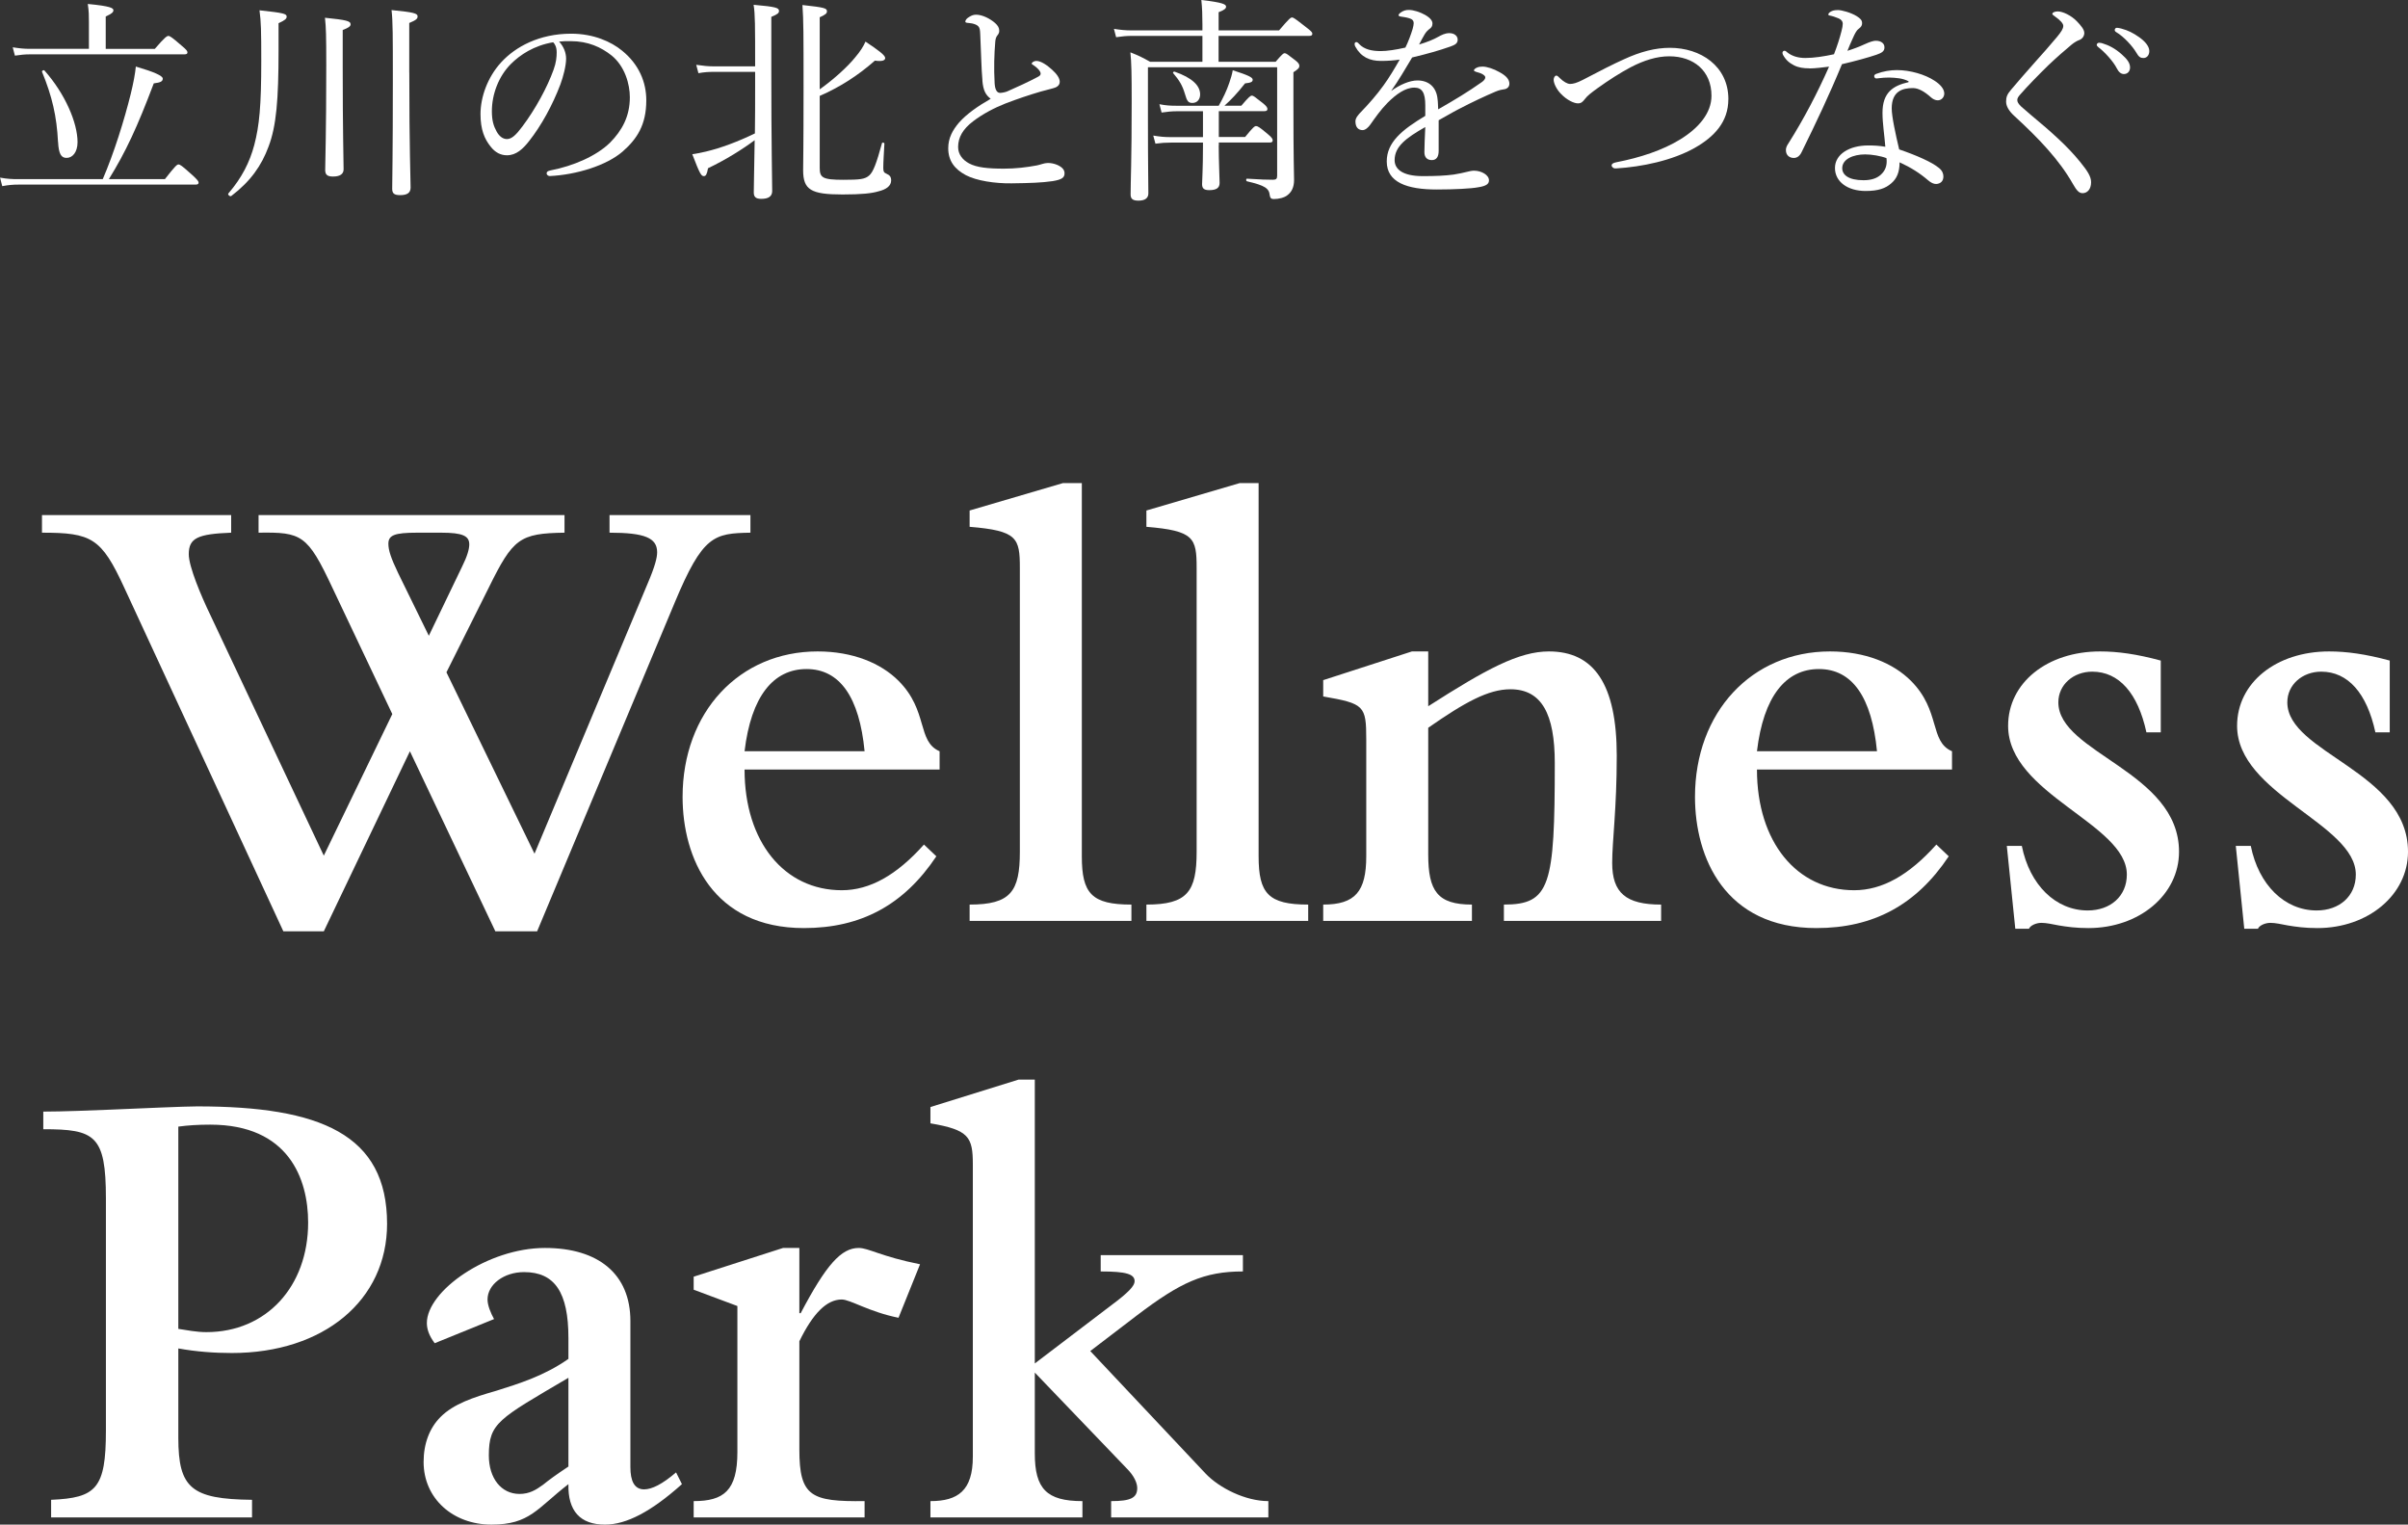
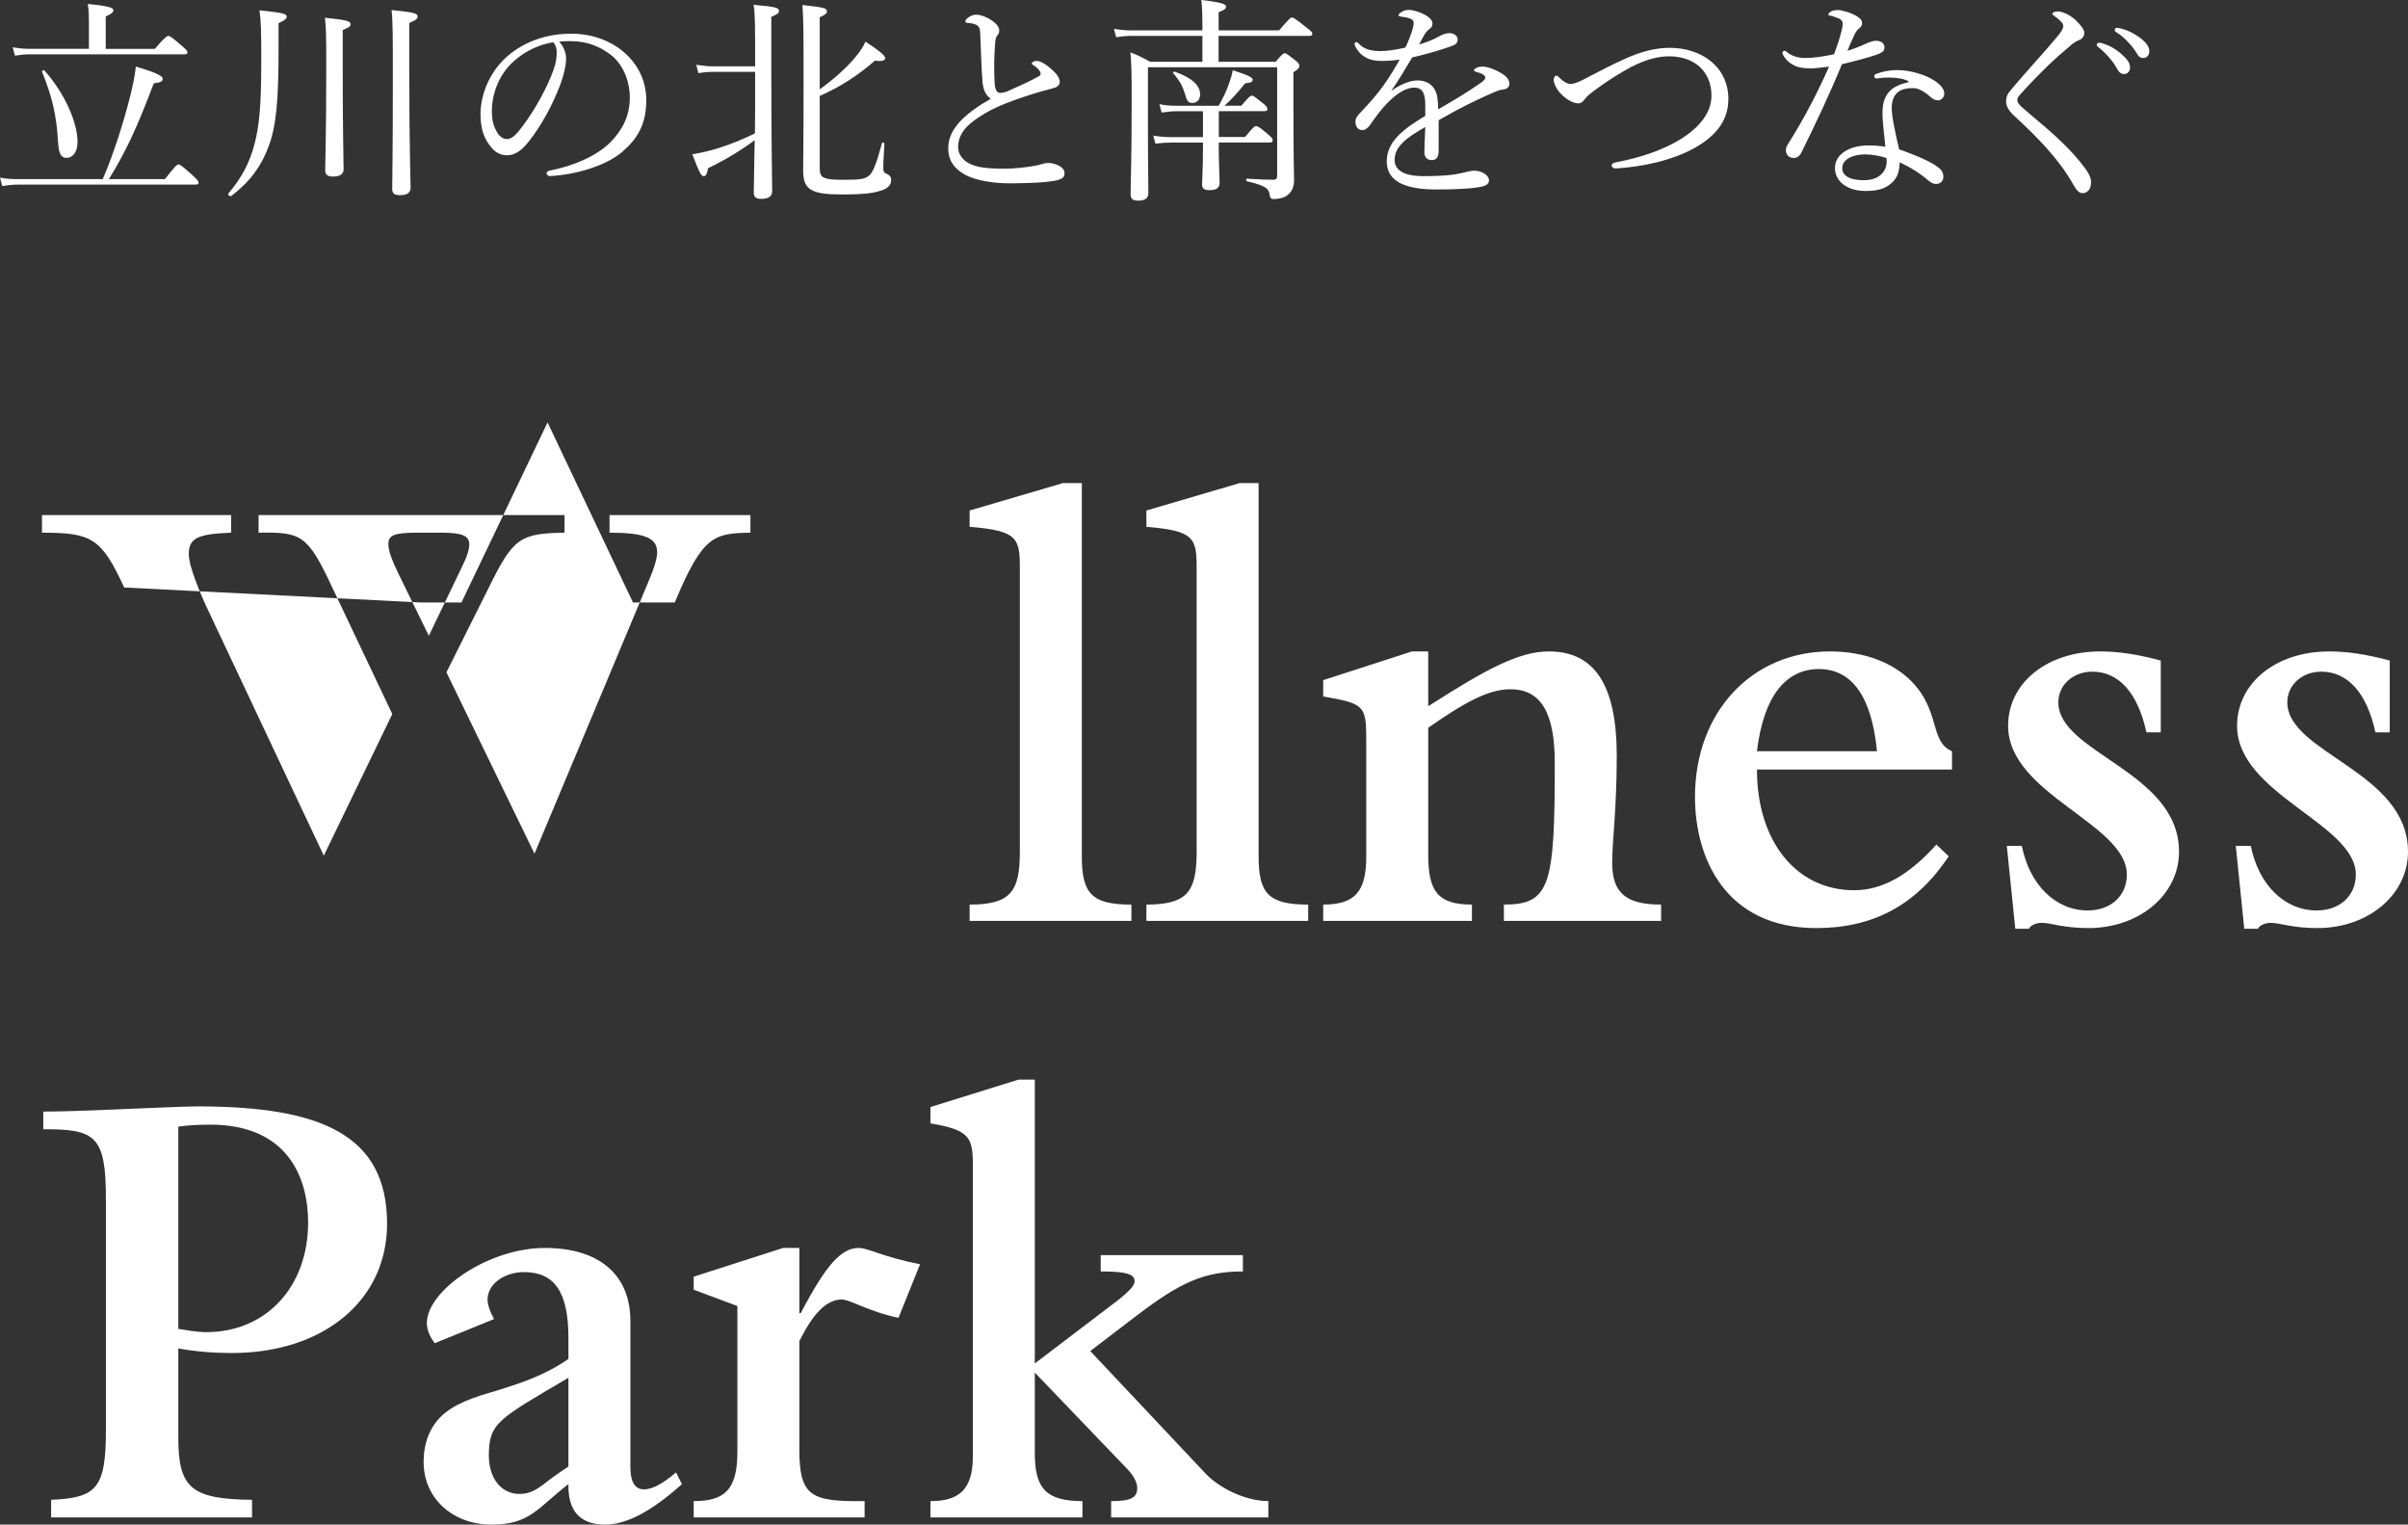
<svg xmlns="http://www.w3.org/2000/svg" id="_レイヤー_2" data-name="レイヤー 2" width="516.78" height="327.14" viewBox="0 0 516.78 327.14">
  <rect x="0" y="0" width="516.78" height="327.14" fill="#333333" stroke="none" />
  <defs>
    <style>
      .cls-1 {
        fill: #fff;
      }
    </style>
  </defs>
  <g id="_レイヤー_1-2" data-name="レイヤー 1">
    <g>
      <g>
-         <path class="cls-1" d="M26.65,126.06c-4.9-10.64-7-11.76-17.64-11.76v-3.78h40.6v3.78c-7.14.28-9.1,1.12-9.1,4.62,0,2.66,2.66,8.96,4.62,13.02l24.36,51.66,14.7-30.38-12.88-27.16c-5.32-11.34-6.58-11.9-15.82-11.76v-3.78h65.66v3.78c-9.66.14-11.06,1.26-16.24,11.76l-9.1,18.2,18.9,38.92,24.22-57.82c1.68-3.92,2.1-5.74,2.1-6.86,0-3.08-2.66-4.2-10.22-4.2v-3.78h30.24v3.78c-7.84.14-10.22.56-16.24,14.98l-29.54,70.56h-8.96l-18.34-38.64-18.48,38.64h-8.68L26.65,126.06ZM99.17,121.58c1.12-2.24,1.54-3.78,1.54-4.76,0-1.82-1.4-2.52-6.02-2.52h-5.18c-4.9,0-6.16.56-6.16,2.38,0,1.4.56,3.08,2.1,6.3l6.58,13.44,7.14-14.84Z" />
-         <path class="cls-1" d="M200.95,183.74c-7,10.5-16.24,15.4-28.42,15.4-19.6,0-26.04-15.12-26.04-28.14,0-18.2,12.18-31.22,28.98-31.22,7.56,0,13.58,2.52,17.36,6.3,6.44,6.44,3.92,13.02,8.82,15.12v3.92h-41.86c0,15.54,8.54,25.9,20.86,25.9,6.02,0,11.76-3.22,17.64-9.8l2.66,2.52ZM185.55,161.2c-1.12-11.62-5.32-17.64-12.46-17.64s-11.9,5.88-13.3,17.64h25.76Z" />
+         <path class="cls-1" d="M26.65,126.06c-4.9-10.64-7-11.76-17.64-11.76v-3.78h40.6v3.78c-7.14.28-9.1,1.12-9.1,4.62,0,2.66,2.66,8.96,4.62,13.02l24.36,51.66,14.7-30.38-12.88-27.16c-5.32-11.34-6.58-11.9-15.82-11.76v-3.78h65.66v3.78c-9.66.14-11.06,1.26-16.24,11.76l-9.1,18.2,18.9,38.92,24.22-57.82c1.68-3.92,2.1-5.74,2.1-6.86,0-3.08-2.66-4.2-10.22-4.2v-3.78h30.24v3.78c-7.84.14-10.22.56-16.24,14.98h-8.96l-18.34-38.64-18.48,38.64h-8.68L26.65,126.06ZM99.17,121.58c1.12-2.24,1.54-3.78,1.54-4.76,0-1.82-1.4-2.52-6.02-2.52h-5.18c-4.9,0-6.16.56-6.16,2.38,0,1.4.56,3.08,2.1,6.3l6.58,13.44,7.14-14.84Z" />
        <path class="cls-1" d="M208.09,109.54l20.02-5.88h4.06v80.08c0,7.98,2.1,10.36,10.64,10.36v3.5h-34.72v-3.5c8.82,0,10.78-2.8,10.78-11.34v-60.9c0-6.44-.56-7.98-10.78-8.82v-3.5Z" />
        <path class="cls-1" d="M246.03,109.54l20.02-5.88h4.06v80.08c0,7.98,2.1,10.36,10.64,10.36v3.5h-34.72v-3.5c8.82,0,10.78-2.8,10.78-11.34v-60.9c0-6.44-.56-7.98-10.78-8.82v-3.5Z" />
        <path class="cls-1" d="M283.97,145.94l19.04-6.16h3.5v11.76c12.46-7.98,19.46-11.76,25.9-11.76,9.66,0,14.56,7,14.56,22.4,0,11.34-.98,18.34-.98,22.96,0,6.44,2.94,8.96,10.5,8.96v3.5h-33.74v-3.5c9.94,0,10.92-4.06,10.92-30.38,0-10.5-2.8-15.82-9.52-15.82-4.76,0-9.8,2.8-17.64,8.26v27.16c0,7.84,1.96,10.78,9.38,10.78v3.5h-31.92v-3.5c6.86,0,9.24-2.8,9.24-10.36v-25.06c0-7.28-.42-7.7-9.24-9.24v-3.5Z" />
        <path class="cls-1" d="M418.22,183.74c-7,10.5-16.24,15.4-28.42,15.4-19.6,0-26.04-15.12-26.04-28.14,0-18.2,12.18-31.22,28.98-31.22,7.56,0,13.58,2.52,17.36,6.3,6.44,6.44,3.92,13.02,8.82,15.12v3.92h-41.86c0,15.54,8.54,25.9,20.86,25.9,6.02,0,11.76-3.22,17.64-9.8l2.66,2.52ZM402.82,161.2c-1.12-11.62-5.32-17.64-12.46-17.64s-11.9,5.88-13.3,17.64h25.76Z" />
        <path class="cls-1" d="M430.68,181.5h3.22c1.68,8.4,7.28,13.86,14.14,13.86,4.9,0,8.4-3.08,8.4-7.7,0-10.92-25.48-17.22-25.48-31.92,0-9.24,8.4-15.96,19.74-15.96,3.78,0,7.84.56,13.02,1.96v15.4h-3.08c-1.82-8.4-5.88-13.02-11.62-13.02-4.06,0-7.28,2.8-7.28,6.58,0,10.92,25.9,14.84,25.9,32.06,0,9.24-8.54,16.38-19.46,16.38-2.66,0-4.62-.28-6.3-.56-1.54-.28-2.66-.56-3.78-.56s-2.38.56-2.66,1.26h-2.94l-1.82-17.78Z" />
        <path class="cls-1" d="M479.82,181.5h3.22c1.68,8.4,7.28,13.86,14.14,13.86,4.9,0,8.4-3.08,8.4-7.7,0-10.92-25.48-17.22-25.48-31.92,0-9.24,8.4-15.96,19.74-15.96,3.78,0,7.84.56,13.02,1.96v15.4h-3.08c-1.82-8.4-5.88-13.02-11.62-13.02-4.06,0-7.28,2.8-7.28,6.58,0,10.92,25.9,14.84,25.9,32.06,0,9.24-8.54,16.38-19.46,16.38-2.66,0-4.62-.28-6.3-.56-1.54-.28-2.66-.56-3.78-.56s-2.38.56-2.66,1.26h-2.94l-1.82-17.78Z" />
        <path class="cls-1" d="M10.97,321.82c9.66-.42,11.76-2.38,11.76-14.84v-49.84c0-13.58-2.38-14.84-13.44-14.84v-3.78c4.06,0,11.06-.28,14.42-.42,6.72-.28,15.96-.7,18.62-.7,26.46,0,40.74,6.02,40.74,25.2,0,16.38-13.58,27.72-33.32,27.72-3.78,0-7.56-.28-11.48-.98v19.18c0,10.78,2.8,13.16,15.82,13.3v3.78H10.97v-3.78ZM38.27,285.14c1.82.28,3.92.7,6.02.7,12.88,0,21.84-9.8,21.84-23.52,0-9.38-4.2-21-21-21-2.66,0-4.76.14-6.86.42v43.4Z" />
        <path class="cls-1" d="M146.35,318.46c-6.58,5.88-11.9,8.68-16.52,8.68-5.32,0-7.98-2.94-7.84-8.68-6.72,5.18-8.26,8.68-16.52,8.68s-14.56-5.6-14.56-13.44c0-3.92,1.26-7.28,3.64-9.66,2.8-2.8,7-4.2,11.9-5.6,4.9-1.54,10.36-3.22,15.54-6.86v-4.48c0-9.8-2.94-14.14-9.52-14.14-4.34,0-7.84,2.66-7.84,5.88,0,1.26.7,2.94,1.4,4.2l-12.74,5.18c-1.26-1.68-1.68-3.08-1.68-4.34,0-6.86,13.02-16.1,25.34-16.1,11.48,0,18.34,5.6,18.34,15.68v31.36c0,2.94.84,4.76,2.94,4.76,1.68,0,3.92-1.12,6.86-3.64l1.26,2.52ZM121.99,295.64c-14.98,8.82-17.08,9.66-17.08,16.66,0,4.9,2.66,8.26,6.58,8.26,2.1,0,3.5-.84,5.04-1.96,1.4-1.12,2.52-1.96,5.46-3.92v-19.04Z" />
        <path class="cls-1" d="M148.87,276.74v-2.8l19.18-6.16h3.5v14h.28c5.46-10.36,8.68-14,12.46-14,2.1,0,4.76,1.82,13.16,3.5l-4.62,11.48c-6.3-1.26-10.36-3.92-12.18-3.92-3.22,0-6.16,2.94-9.1,8.96v23.24c0,10.08,2.52,11.2,14,11.06v3.5h-36.68v-3.5c6.44,0,9.38-2.24,9.38-10.5v-31.36l-9.38-3.5Z" />
        <path class="cls-1" d="M238.46,322.1c4.2,0,5.6-.7,5.6-2.8,0-1.12-.7-2.66-2.24-4.2l-19.74-20.58v17.36c0,7.56,2.52,10.22,10.22,10.22v3.5h-32.62v-3.5c5.88,0,9.1-2.24,9.1-9.52v-62.72c0-5.88-.84-7.42-9.1-8.82v-3.5l18.9-5.88h3.5v60.9l16.38-12.46c3.78-2.8,5.04-4.2,5.04-5.18,0-1.54-1.82-2.1-7.28-2.1v-3.5h30.52v3.5c-8.4,0-13.44,2.38-22.68,9.38l-10.08,7.7,24.78,26.32c2.94,3.08,8.54,5.88,13.44,5.88v3.5h-33.74v-3.5Z" />
      </g>
      <g>
        <path class="cls-1" d="M35.39,38.44c2.3-2.96,2.63-3.15,2.91-3.15.33,0,.66.19,2.96,2.26,1.13,1.03,1.36,1.36,1.36,1.64s-.19.42-.66.42H4c-1.27,0-2.21.09-3.52.33l-.47-1.83c1.5.28,2.58.33,3.9.33h18.14c2.4-5.55,4.61-12.64,6.02-18.33.56-2.3.94-4.32,1.08-5.83,3.85,1.13,5.78,1.97,5.78,2.58s-.47.85-1.93,1.03c-3.57,9.45-6.02,14.71-9.63,20.54h12.03ZM33.23,10.48c2.21-2.58,2.63-2.77,2.91-2.77s.66.19,2.82,2.07c1.03.85,1.27,1.17,1.27,1.46s-.19.42-.66.42H6.49c-1.18,0-2.02.09-3.29.28l-.47-1.79c1.5.23,2.4.33,3.71.33h12.64v-5.78c0-1.27,0-2.26-.24-3.85,4.94.47,5.5.89,5.5,1.36,0,.42-.38.75-1.65,1.32v6.96h10.53ZM12.45,30.45c-.28-5.55-1.27-9.78-3.43-15.04-.09-.23.38-.47.52-.28,4.42,4.98,7.1,11.19,7.1,15.37,0,2.16-1.08,3.38-2.35,3.38-1.17,0-1.69-.85-1.83-3.43Z" />
        <path class="cls-1" d="M59.78,10.76c0,10.67-.47,16.31-2.16,20.73-1.5,4.04-3.81,7.38-7.99,10.57-.28.19-.85-.33-.61-.56,2.87-3.34,4.56-6.67,5.55-10.39,1.08-4.14,1.5-8.27,1.5-18.09,0-6.39-.05-8.41-.38-10.81,5.22.56,5.83.75,5.83,1.36,0,.42-.28.75-1.74,1.41v5.78ZM73.55,14.76c0,13.49.19,19.69.19,21.57,0,1.03-.8,1.55-2.26,1.55-1.22,0-1.69-.38-1.69-1.41,0-1.74.23-7.52.23-22.51,0-6.3-.05-8.08-.28-10.15,4.65.47,5.5.7,5.5,1.41,0,.38-.33.7-1.69,1.22v8.32ZM87.84,15.6c0,16.78.28,22.65.28,24.63,0,1.13-.7,1.64-2.26,1.64-1.27,0-1.69-.38-1.69-1.36,0-1.41.14-7.1.14-23.4,0-9.49,0-12.55-.28-14.95,4.75.47,5.59.7,5.59,1.36,0,.52-.33.8-1.79,1.41v10.67Z" />
        <path class="cls-1" d="M121.49,12.6c0,1.5-.61,3.85-1.22,5.5-1.69,4.46-4.09,8.84-6.72,12.17-1.32,1.69-2.77,3.05-4.75,3.05-1.36,0-2.54-.61-3.52-1.88-1.32-1.64-2.16-3.67-2.16-6.96,0-3.62,1.5-7.9,4.42-11.09,3.05-3.34,8.18-6.16,15.04-6.16,4.84,0,8.6,1.74,10.9,3.62,3.67,2.96,5.22,6.81,5.22,10.67,0,5.31-2.02,8.32-5.08,11-3.48,3.01-9.92,4.98-15.65,5.26-.33,0-.66-.28-.66-.56,0-.38.23-.52.85-.66,4.89-.94,9.87-3.1,12.78-5.97,2.54-2.58,4.23-5.59,4.23-9.73,0-2.73-1.03-6.63-3.95-8.98-2.21-1.74-4.98-3.05-8.74-3.05-.99,0-1.69,0-2.49.09.99,1.08,1.5,2.4,1.5,3.67ZM109.65,13.72c-2.63,2.63-4.09,6.49-4.09,10.15,0,2.02.38,3.2,1.03,4.37.52.94,1.27,1.6,2.21,1.6.99,0,1.93-.85,3.29-2.68,2.77-3.67,5.36-8.41,6.72-12.22.56-1.55.66-2.73.66-3.71,0-1.13-.38-1.79-.75-2.16-4.18.7-7.14,2.73-9.07,4.65Z" />
        <path class="cls-1" d="M162.06,14.24c0-8.88,0-11.23-.33-13.21,4.84.42,5.45.66,5.45,1.32,0,.42-.24.7-1.65,1.27v10.9c0,16.97.19,24.16.19,26.46,0,1.13-.75,1.69-2.35,1.69-1.17,0-1.6-.42-1.6-1.36,0-1.36.09-4.65.19-11.23-2.58,1.93-6.16,4.18-10.01,6.02-.23,1.32-.47,1.69-.89,1.69-.56,0-.85-.42-2.49-4.7.8-.09,1.83-.33,2.91-.56,3.34-.8,6.81-2.11,10.53-3.9.05-3.29.05-6.63.05-9.92v-3.29h-8.74c-1.27,0-2.12.05-3.43.28l-.47-1.79c1.6.23,2.58.33,3.9.33h8.74ZM175.92,36c0,2.11.56,2.58,5.08,2.58,3.62,0,4.65-.14,5.55-.94.85-.75,1.55-2.58,2.73-6.91.05-.23.52-.14.52.09-.09,1.74-.24,3.99-.24,5.22,0,.8.19,1.03.66,1.22.75.33,1.03.7,1.03,1.46,0,1.13-.99,1.93-2.77,2.35-1.41.42-3.57.66-7.66.66-6.77,0-8.46-.99-8.46-5.22,0-1.69.09-4.14.09-17.81,0-11.47,0-14.15-.24-17.62,4.84.52,5.26.7,5.26,1.36,0,.42-.28.7-1.55,1.27v15.46c3.1-2.21,6.02-4.89,7.61-6.86,1.13-1.32,1.79-2.4,2.21-3.38,2.91,1.93,4.23,2.96,4.23,3.52,0,.47-.52.8-2.21.56-3.62,3.2-7.52,5.69-11.84,7.57v15.42Z" />
        <path class="cls-1" d="M210.84,17.25c-.23-2.44-.28-5.92-.47-9.87-.05-1.03-.09-1.36-.42-1.74-.33-.33-.75-.47-1.32-.61-.52-.09-.71-.09-1.13-.14-.23-.05-.33-.09-.33-.28,0-.28.33-.66.56-.8.61-.42,1.08-.66,1.74-.66,1.36,0,3.01.85,4.09,1.79.61.56.89,1.03.89,1.69,0,.52-.28.8-.52,1.13-.14.23-.28.56-.33,1.13-.23,2.73-.33,5.73-.14,9.02.09,1.22.42,2.02,1.18,2.02.33,0,1.13-.14,1.55-.33,2.02-.89,4.51-2.02,6.53-3.1.42-.23.61-.38.61-.7,0-.52-.71-1.27-1.5-1.79-.28-.19-.42-.23-.42-.38,0-.19.47-.56.99-.56,1.03,0,2.35.94,3.43,1.93.99.89,1.6,1.79,1.6,2.54,0,.85-.71,1.22-1.46,1.41s-1.65.42-2.63.7c-2.4.7-4.93,1.55-7.52,2.54-2.4.94-4.93,2.26-7,3.85-2.16,1.64-3.2,3.43-3.2,5.5,0,1.55.94,2.77,2.35,3.52,1.65.89,4.04,1.13,7.52,1.13,2.44,0,4.84-.28,7.05-.7.75-.14,1.55-.52,2.35-.52.66,0,1.36.14,2.02.42,1.03.47,1.55,1.03,1.55,1.79,0,.94-.56,1.36-2.58,1.69-2.3.33-4.75.42-8.79.47-3.57.05-7.52-.56-9.78-1.74-2.4-1.27-3.81-3.05-3.81-5.78,0-2.21.94-3.9,2.3-5.5,1.6-1.83,4.09-3.57,6.81-5.12-1.03-.8-1.6-1.69-1.79-3.95Z" />
        <path class="cls-1" d="M273.77,13.25c1.41-1.64,1.65-1.83,1.93-1.83.33,0,.56.19,2.26,1.5.8.61.89.94.89,1.22,0,.42-.24.7-1.27,1.36v6.25c0,13.54.14,14.99.14,16.87,0,1.6-.56,2.63-1.46,3.29-.66.52-1.83.8-2.91.8-.56,0-.75-.23-.85-.8-.14-1.5-1.03-2.11-4.89-3.01-.23-.05-.23-.56,0-.56,2.77.19,4.56.23,5.59.23.71,0,.89-.23.89-.89V14.43h-27.73v11.42c0,10.25.09,12.97.09,15.65,0,1.03-.75,1.55-2.12,1.55-1.17,0-1.69-.33-1.69-1.32,0-2.82.23-7.1.23-19.97,0-5.97-.05-8.37-.28-10.53,1.79.7,2.54,1.08,4.23,2.02h11.23v-5.55h-15.09c-1.22,0-2.11.09-3.43.28l-.47-1.79c1.46.23,2.49.33,3.76.33h15.23v-1.27c0-2.02-.05-3.52-.23-5.26,4.7.56,5.31.94,5.31,1.46,0,.33-.33.7-1.6,1.17v3.9h12.97c2.16-2.54,2.49-2.77,2.77-2.77.33,0,.66.23,3.01,2.07,1.13.85,1.36,1.13,1.36,1.41,0,.33-.19.47-.66.47h-19.46v5.55h12.22ZM261.55,31.21c0,3.29.19,6.96.19,8.04s-.71,1.55-2.21,1.55c-1.08,0-1.55-.33-1.55-1.27,0-.7.19-3.38.19-8.08v-.85h-6.91c-1.13,0-1.97.05-3.29.23l-.47-1.74c1.41.23,2.35.33,3.62.33h7.05v-5.55h-5.59c-1.08,0-1.97.09-3.29.28l-.47-1.79c1.41.28,2.4.33,3.57.33h9.16c.94-1.64,1.74-3.34,2.26-4.89.33-.94.61-1.88.75-2.73,3.38,1.08,4.28,1.55,4.28,2.02s-.33.66-1.64.8c-1.79,2.26-2.96,3.48-4.42,4.79h3.62c1.64-1.93,1.97-2.16,2.26-2.16.33,0,.61.23,2.4,1.64.75.61.94.94.94,1.22s-.14.47-.61.47h-9.82v5.55h5.64c1.74-2.16,2.07-2.35,2.35-2.35.33,0,.71.19,2.54,1.74.85.7,1.03,1.03,1.03,1.32s-.14.47-.61.47h-10.95v.61ZM254.27,20.07c-.52-1.74-1.17-2.82-2.49-4.37-.14-.14.09-.38.28-.33,3.81,1.32,5.5,3.01,5.5,4.89,0,1.08-.66,1.83-1.64,1.83-.89,0-1.17-.33-1.65-2.02Z" />
        <path class="cls-1" d="M305.88,22.61c0-2.68-.66-3.81-2.35-3.81-1.93,0-3.9,1.41-5.78,3.29-1.5,1.55-2.58,3.1-3.71,4.7-.38.52-.99,1.13-1.6,1.13-.89,0-1.55-.56-1.55-1.88,0-.7.52-1.36,1.46-2.3,1.36-1.41,3.15-3.43,4.56-5.4,1.27-1.74,2.4-3.67,3.48-5.55-1.27.19-2.58.28-4.04.28-2.35,0-4.23-.8-5.45-3.01-.14-.23-.19-.42-.19-.61,0-.28.19-.42.38-.42.14,0,.38.14.56.38,1.13,1.22,2.82,1.55,4.65,1.55,1.36,0,3.24-.28,5.31-.75.61-1.22,1.22-2.87,1.55-3.99.14-.52.23-.94.23-1.22,0-.61-.33-.89-.94-1.08s-1.22-.28-1.93-.38c-.23-.05-.38-.14-.38-.28s.19-.38.38-.52c.66-.47,1.17-.61,1.83-.61,1.03,0,2.44.47,3.52,1.08,1.13.66,1.55,1.27,1.55,1.83,0,.61-.28.89-.52,1.08-.38.28-.85.7-1.17,1.27-.28.47-.8,1.41-1.18,2.16,1.74-.52,3.1-1.08,4.09-1.64.75-.42,1.5-.8,2.4-.8,1.03,0,1.79.56,1.79,1.41s-.66,1.13-1.55,1.46c-2.54.89-4.89,1.55-8.22,2.35-1.46,2.44-2.91,4.93-4.51,7.19,1.88-1.36,4-2.26,5.64-2.26,2.49,0,4.09,1.5,4.32,3.99.09.56.09,1.41.14,2.21,3.76-2.16,6.34-3.71,9.4-5.87.47-.33.71-.7.71-.99,0-.23-.19-.42-.56-.66s-.94-.38-1.41-.52c-.28-.09-.47-.19-.47-.33,0-.19.33-.47.71-.61.33-.14.7-.19,1.17-.19.89,0,2.35.47,3.57,1.17,1.41.75,2.16,1.55,2.16,2.49,0,.8-.61,1.17-1.22,1.22-.38.05-.94.14-1.83.52-2.3.99-4.65,2.07-7.9,3.76-1.36.7-2.91,1.64-4.23,2.35v6.58c0,1.32-.52,1.97-1.46,1.97s-1.6-.52-1.6-1.69.09-3.1.19-5.4c-4.14,2.35-6.58,4.18-6.58,7.1,0,1.93,1.69,3.43,6.06,3.43,2.77,0,4.7-.09,6.58-.33,1.17-.19,2.07-.38,2.77-.56.61-.14,1.13-.28,1.6-.28,1.65,0,3.24.94,3.24,2.07,0,.75-.52,1.22-2.35,1.5-1.46.28-5.08.47-8.88.47-6.39,0-10.71-1.55-10.71-6.02,0-4.09,3.24-6.77,8.27-9.78v-2.26Z" />
        <path class="cls-1" d="M370.92,21.29c0,4.89-3.05,8.08-7.19,10.43-4.84,2.73-11.37,4.09-16.92,4.42-.56.05-.94-.33-.94-.66,0-.28.28-.52.99-.66,5.12-.99,9.96-2.58,13.77-4.93,3.95-2.44,6.67-5.64,6.67-9.35,0-5.36-3.85-8.46-9.07-8.46-2.63,0-5.4.85-8.27,2.35-2.3,1.22-4.65,2.73-7.14,4.51-1.36.99-2.16,1.6-2.68,2.3-.47.61-.8.94-1.5.94-.8,0-2.35-.66-3.71-2.11-.85-.89-1.5-2.16-1.5-2.96,0-.47.28-.89.56-.89.23,0,.42.19.75.52.8.8,1.64,1.27,2.21,1.27.66,0,1.41-.19,2.77-.89,3.85-2.02,6.44-3.34,8.84-4.42,3.48-1.6,6.67-2.44,9.82-2.44,6.58,0,12.55,3.9,12.55,11.04Z" />
        <path class="cls-1" d="M388.27,14.66c-1.18,0-2.3-.14-3.29-.66s-1.69-1.08-2.35-2.26c-.09-.19-.09-.33-.09-.47,0-.19.23-.38.38-.38.19,0,.33.05.56.28,1.13.94,2.54,1.27,3.95,1.27,1.88,0,3.99-.33,6.16-.8.71-1.83,1.22-3.43,1.6-4.93.19-.7.28-1.22.28-1.64s-.24-.85-.89-1.13-1.41-.52-1.93-.61c-.19-.05-.28-.09-.28-.23,0-.19.19-.38.38-.52.52-.33.94-.42,1.74-.42.71,0,2.73.52,4,1.32.71.47,1.13.8,1.13,1.5,0,.47-.19.8-.75,1.22-.52.38-.85,1.13-1.27,2.07-.33.7-.75,1.69-1.13,2.63,1.22-.38,2.49-.85,3.81-1.46,1.03-.47,1.79-.7,2.26-.7,1.22,0,1.88.61,1.88,1.41s-.47,1.17-1.74,1.6c-1.65.56-4.51,1.36-7.38,2.02-2.73,6.63-5.55,12.55-8.65,18.85-.38.8-.94,1.27-1.69,1.27-.8,0-1.69-.47-1.69-1.69,0-.38.09-.8.61-1.55,3.29-5.22,6.16-10.72,8.65-16.35-1.17.14-2.96.38-4.23.38ZM409.6,17.44c-1.27-.66-2.63-.75-4.14-.8-.8,0-1.6.05-2.21.14-.28.05-.47.05-.61.05-.23,0-.42-.23-.42-.52,0-.19.19-.38.47-.47,1.46-.56,3.05-.8,4.37-.8,2.91,0,6.06.94,8.08,2.26,1.18.75,2.12,1.74,2.12,2.77,0,.75-.56,1.46-1.41,1.46-.52,0-1.03-.28-1.41-.61-1.41-1.27-2.73-2.02-3.9-2.02-2.26,0-4.56.66-4.56,4.37,0,1.74.85,5.64,1.6,8.79,3.71,1.27,7.05,2.73,8.55,3.99.75.61.94,1.27.94,1.83,0,.99-.61,1.55-1.55,1.6-.52,0-1.08-.23-1.74-.8-1.74-1.5-3.67-2.73-6.11-3.85,0,2.11-.61,3.52-1.79,4.51-1.22,1.08-2.77,1.64-5.5,1.64-3.85,0-6.58-1.97-6.58-4.93s3.1-4.84,7.14-4.84c1.13,0,2.3.05,3.67.28-.19-2.44-.61-4.98-.61-7.28,0-4.37,2.26-5.83,5.59-6.58v-.19ZM400.3,33.13c-2.63,0-4.94,1.03-4.94,2.96,0,1.41,1.32,2.58,4.56,2.58,1.64,0,2.82-.38,3.71-1.17.94-.85,1.27-1.83,1.27-2.87,0-.19,0-.42-.05-.7-1.22-.47-3.15-.8-4.56-.8Z" />
        <path class="cls-1" d="M445.66,4.51c.99,1.03,1.65,1.83,1.65,2.58,0,.56-.33,1.22-1.08,1.5-.42.14-1.08.52-1.65.99-1.41,1.17-3.24,2.77-4.98,4.42-2.16,2.11-4.46,4.46-6.06,6.3-.42.47-.61.8-.61,1.17,0,.42.24.8.8,1.36.47.42,1.22,1.08,2.07,1.79,4.46,3.71,7.85,6.72,10.57,10.06,1.69,2.07,2.4,3.24,2.4,4.42,0,1.55-.85,2.35-1.83,2.35-.75,0-1.27-.56-2.07-1.97-2.96-5.22-7.33-9.78-12.6-14.62-1.18-1.08-1.74-2.11-1.74-3.05s.19-1.55,1.08-2.58c1.32-1.6,2.96-3.43,5.36-6.16,1.32-1.46,2.82-3.15,4.51-5.17.89-1.08,1.32-1.74,1.32-2.35,0-.52-.66-1.22-1.79-2.02-.42-.33-.56-.38-.56-.56,0-.28.52-.52,1.17-.52,1.08,0,2.91.89,4.04,2.07ZM451.25,9.31c1.27.38,2.68,1.08,4.09,2.35,1.13.99,1.79,1.83,1.79,2.82,0,.75-.47,1.41-1.32,1.41-.61,0-1.13-.42-1.55-1.27-.71-1.41-2.58-3.48-3.95-4.51-.19-.14-.33-.33-.33-.47,0-.23.19-.47.52-.47.28,0,.61.09.75.14ZM455.34,6.16c1.27.33,2.44.89,3.76,1.83,1.13.8,2.16,1.88,2.16,2.96,0,.94-.56,1.5-1.27,1.5-.61,0-.99-.23-1.5-1.13-.85-1.46-2.73-3.48-4.32-4.42-.19-.09-.33-.28-.33-.47,0-.23.19-.47.47-.47.23,0,.61.09,1.03.19Z" />
      </g>
    </g>
  </g>
</svg>